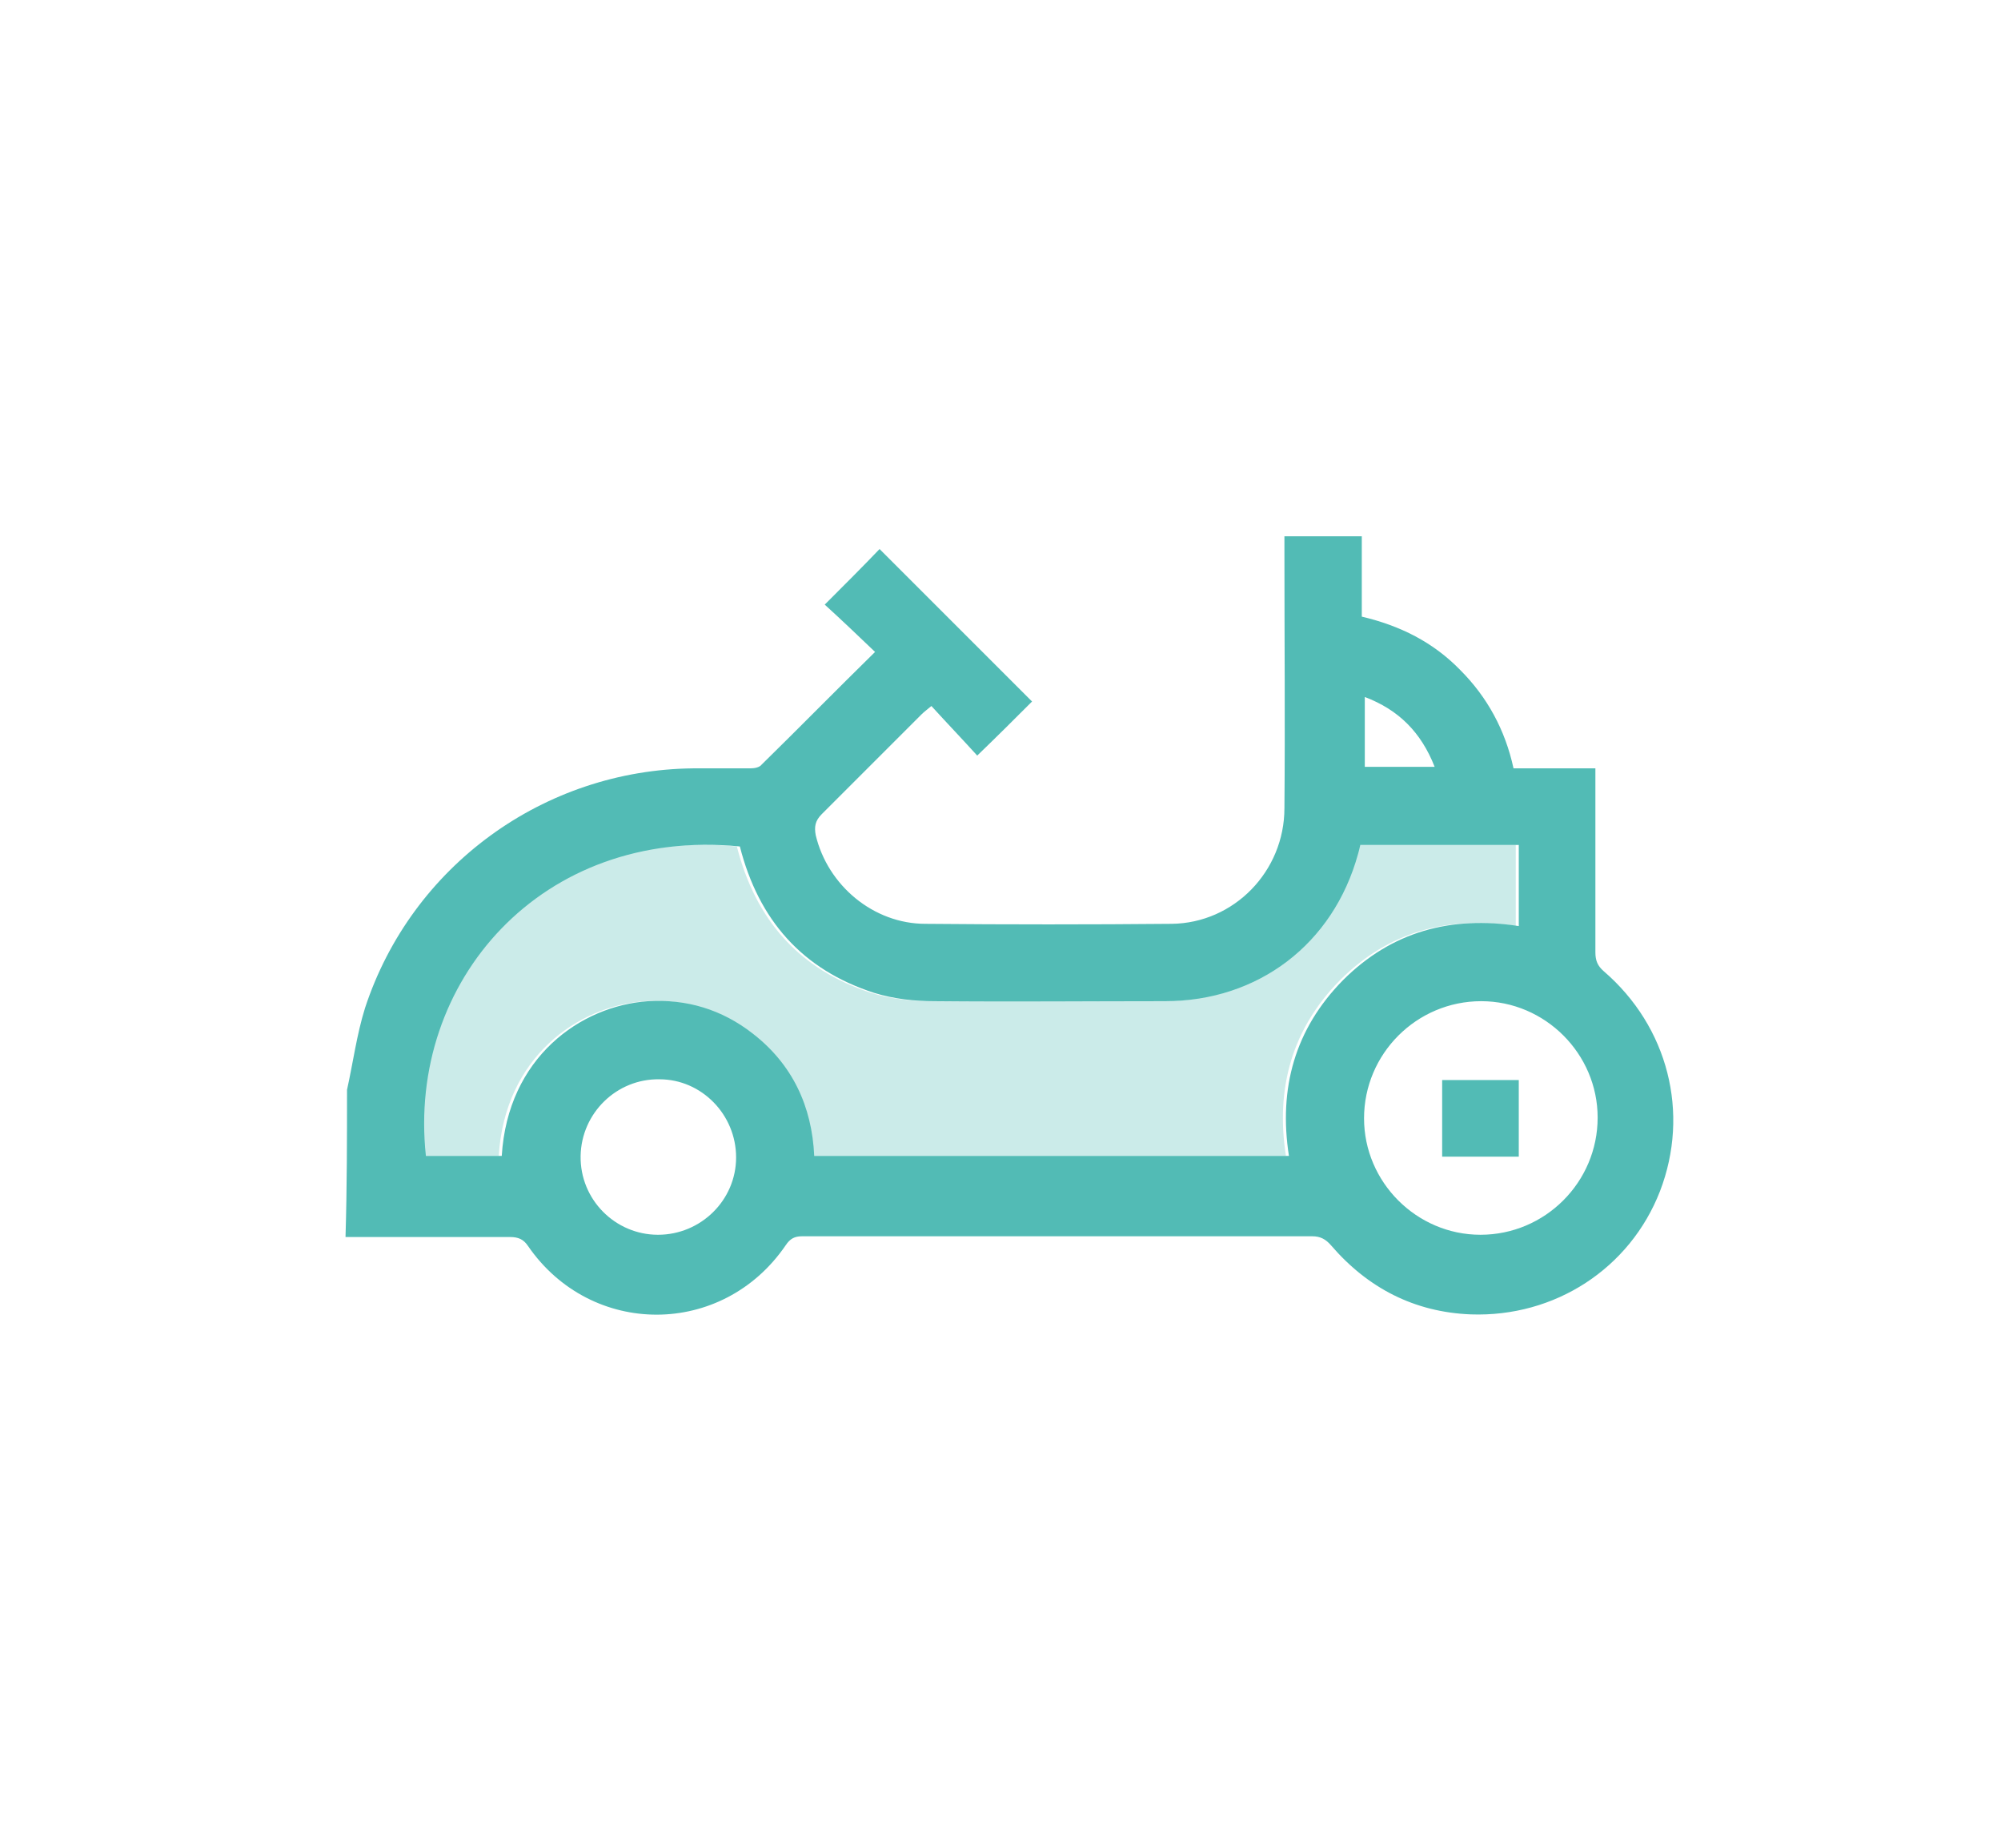
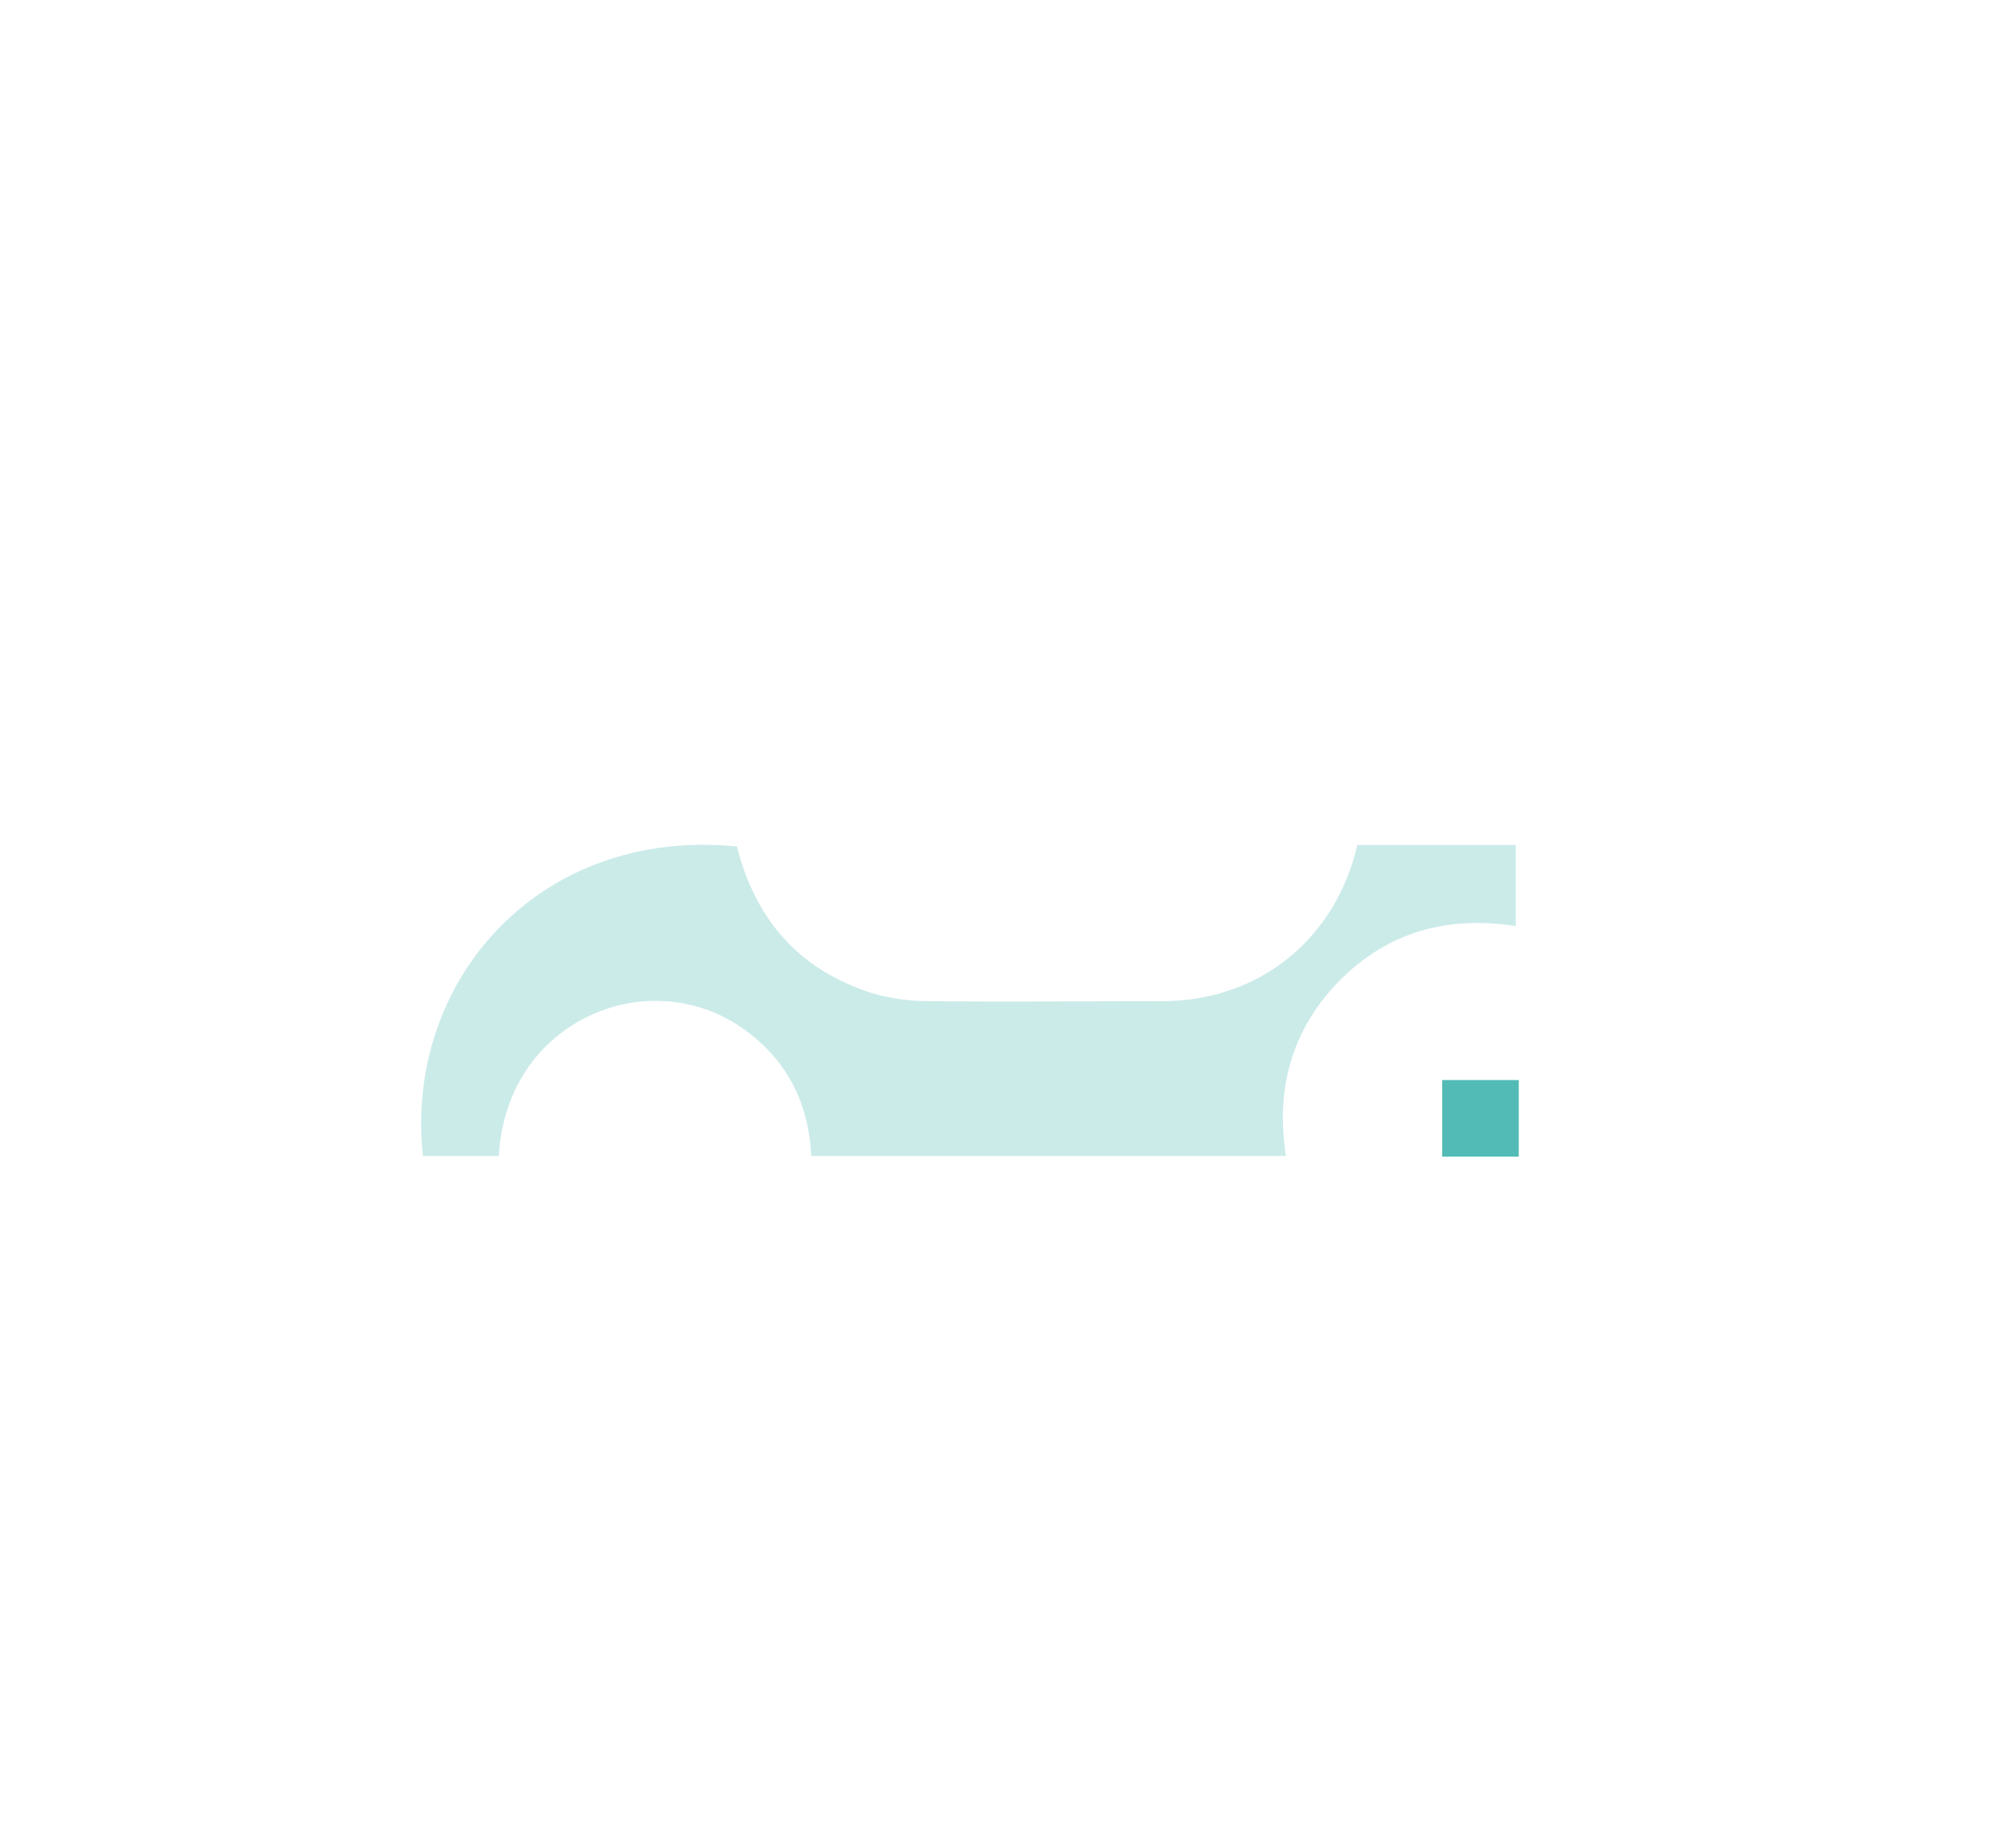
<svg xmlns="http://www.w3.org/2000/svg" version="1.1" id="Capa_1" x="0px" y="0px" viewBox="0 0 266.4 246" style="enable-background:new 0 0 266.4 246;" xml:space="preserve">
  <style type="text/css">
	.st0{fill:#4FBAB4;}
	.st1{clip-path:url(#SVGID_2_);}
	.st2{opacity:0.66;fill:#339999;}
	.st3{fill:#FFFFFF;}
	.st4{opacity:0.48;}
	.st5{clip-path:url(#SVGID_6_);}
	.st6{clip-path:url(#SVGID_8_);}
	.st7{opacity:0.4;}
	.st8{opacity:0.23;}
	.st9{clip-path:url(#SVGID_10_);}
	.st10{clip-path:url(#SVGID_12_);}
	.st11{fill:#C55998;}
	.st12{fill:#616160;}
	.st13{fill:#FDC431;}
	.st14{opacity:0.73;fill:#FD6100;}
	.st15{fill:none;}
	.st16{opacity:0.15;fill:url(#SVGID_13_);}
	.st17{opacity:0.5;fill:url(#SVGID_14_);}
	.st18{fill:url(#SVGID_15_);}
	.st19{opacity:3.000000e-02;fill:none;stroke:#FFFFFF;stroke-width:1.034;stroke-miterlimit:10;}
	.st20{opacity:0.15;fill:url(#SVGID_16_);}
	.st21{opacity:0.5;fill:url(#SVGID_17_);}
	.st22{fill:url(#SVGID_18_);}
	.st23{opacity:0.15;fill:url(#SVGID_19_);}
	.st24{opacity:0.5;fill:url(#SVGID_20_);}
	.st25{fill:url(#SVGID_21_);}
	.st26{fill:#FFFFFF;stroke:#FFFFFF;stroke-width:7;stroke-linecap:round;stroke-linejoin:round;stroke-miterlimit:10;}
	.st27{fill:#606060;}
	.st28{fill:#75B78E;stroke:#75B78E;stroke-width:1.82;stroke-linecap:round;stroke-linejoin:round;stroke-miterlimit:10;}
	.st29{fill:url(#SVGID_22_);}
	.st30{opacity:0.12;}
	.st31{opacity:0.4;fill:#FFFFFF;}
	.st32{fill:url(#SVGID_23_);}
	.st33{fill:#FFFFFF;stroke:#FFFFFF;stroke-width:3.647;stroke-linecap:round;stroke-linejoin:round;stroke-miterlimit:10;}
	.st34{fill:#15160F;}
	.st35{fill:#75B78E;}
	.st36{opacity:0.57;}
	.st37{opacity:0.3;fill:#FFFFFF;}
	.st38{fill:#535252;}
	.st39{fill:#575756;}
	.st40{fill:#75B78E;stroke:#FFFFFF;stroke-width:1.379;stroke-linecap:round;stroke-linejoin:round;stroke-miterlimit:10;}
	.st41{fill:#75B78E;stroke:#75B78E;stroke-width:2.052;stroke-linecap:round;stroke-linejoin:round;stroke-miterlimit:10;}
	.st42{fill:#B1B1B1;}
	.st43{opacity:0.52;}
	.st44{opacity:0.15;fill:#FFFFFF;}
	.st45{fill:#E9FF00;}
	.st46{fill:#C95097;stroke:#F9F7F7;stroke-width:2.984;stroke-miterlimit:10;}
	.st47{fill:#008ECE;stroke:#F9F7F7;stroke-width:2.984;stroke-miterlimit:10;}
	.st48{fill:#339999;}
	.st49{opacity:0.72;}
	.st50{opacity:0.26;clip-path:url(#SVGID_31_);fill:#FFFFFF;}
	.st51{fill:url(#SVGID_32_);}
	.st52{fill:url(#SVGID_33_);}
	.st53{fill:url(#SVGID_34_);}
	.st54{fill:url(#SVGID_35_);}
	.st55{fill:url(#SVGID_36_);}
	.st56{fill:url(#SVGID_37_);}
	.st57{opacity:0.2;fill:#FFFFFF;}
	.st58{clip-path:url(#SVGID_39_);}
	.st59{clip-path:url(#SVGID_41_);}
	.st60{clip-path:url(#SVGID_43_);}
	.st61{fill:#52BBB5;}
	.st62{opacity:0.2;fill:#52BBB5;}
	.st63{clip-path:url(#SVGID_49_);}
	.st64{clip-path:url(#SVGID_51_);}
	.st65{opacity:0.6;fill:#52BBB5;}
	.st66{opacity:0.5;fill:#52BBB5;}
	.st67{opacity:0.4;fill:#52BBB5;}
	.st68{opacity:0.3;fill:#52BBB5;}
	.st69{opacity:0.7;fill:#52BBB5;}
	.st70{fill-rule:evenodd;clip-rule:evenodd;fill:#52BBB5;}
	.st71{opacity:0.3;fill-rule:evenodd;clip-rule:evenodd;fill:#52BBB5;}
	.st72{opacity:0.5;fill-rule:evenodd;clip-rule:evenodd;fill:#52BBB5;}
</style>
  <g>
    <g>
-       <path class="st61" d="M46.2,145.1c0.8-3.6,1.3-7.4,2.4-10.9c6.2-18.9,23.8-31.7,43.7-31.9c2.5,0,5.1,0,7.6,0    c0.5,0,1.2-0.1,1.5-0.5c5-4.9,9.9-9.9,15.1-15c-2.3-2.2-4.5-4.3-6.7-6.3c2.7-2.7,5.1-5.1,7.3-7.4c6.7,6.7,13.6,13.6,20.3,20.3    c-2.3,2.3-4.7,4.7-7.3,7.2c-1.9-2.1-4-4.3-6.1-6.6c-0.6,0.5-1,0.8-1.3,1.1c-4.4,4.4-8.9,8.9-13.3,13.3c-0.9,0.9-1,1.7-0.8,2.8    c1.6,6.7,7.7,11.8,14.6,11.8c10.9,0.1,21.9,0.1,32.8,0c8.3-0.1,15-7,15-15.4c0.1-11.3,0-22.7,0-34c0-0.7,0-1.4,0-2.2    c3.4,0,6.8,0,10.3,0c0,3.5,0,7.1,0,10.7c5.1,1.2,9.5,3.4,13.1,7.1c3.6,3.6,6,8,7.1,13.1c3.6,0,7.1,0,10.9,0c0,0.8,0,1.4,0,2    c0,7.5,0,15,0,22.5c0,1.1,0.3,1.8,1.1,2.5c8.6,7.4,11.5,18.9,7.5,29.3c-4,10.3-14,16.8-25.2,16.4c-7.5-0.3-13.7-3.5-18.6-9.2    c-0.7-0.8-1.4-1.2-2.5-1.2c-22.6,0-45.3,0-67.9,0c-1,0-1.6,0.3-2.2,1.2c-8.4,12.3-25.9,12.3-34.3,0.1c-0.6-0.9-1.3-1.2-2.4-1.2    c-7.3,0-14.6,0-21.9,0C46.2,158,46.2,151.5,46.2,145.1z M98.5,112.7c-26.4-2.6-44.3,18-41.8,41.2c3.4,0,6.7,0,10.1,0    c0.8-13.1,10.5-20,19.5-20.6c5.1-0.3,9.8,1.1,13.9,4.3c5.3,4.1,7.9,9.7,8.2,16.3c21.1,0,42.1,0,63.2,0c-1.4-9,0.8-16.9,7.2-23.4    c6.5-6.5,14.4-8.6,23.4-7.2c0-3.7,0-7.2,0-10.8c-3.6,0-7.1,0-10.6,0c-3.5,0-7,0-10.5,0c-0.1,0.5-0.2,0.8-0.3,1.2    c-3.3,12-13.3,19.6-25.7,19.6c-10.2,0-20.5,0.1-30.7,0c-2.7,0-5.4-0.3-8-1.1C106.8,129.1,101,122.5,98.5,112.7z M212.7,148.8    c0-8.5-7-15.5-15.5-15.5c-8.6,0-15.6,7-15.6,15.6c0,8.5,7,15.5,15.5,15.5C205.7,164.4,212.7,157.4,212.7,148.8z M98,154.1    c0-5.7-4.6-10.4-10.2-10.4c-5.7-0.1-10.4,4.5-10.5,10.2c-0.1,5.8,4.6,10.5,10.3,10.5C93.3,164.4,98,159.8,98,154.1z M191,102.1    c-1.8-4.6-4.8-7.6-9.3-9.3c0,3.2,0,6.3,0,9.3C184.8,102.1,187.7,102.1,191,102.1z" />
      <path class="st61" d="M192,154c0-3.4,0-6.7,0-10.2c3.4,0,6.7,0,10.2,0c0,3.4,0,6.7,0,10.2C198.9,154,195.6,154,192,154z" />
    </g>
    <path class="st68" d="M98.1,112.7c-26.4-2.6-44.3,18-41.8,41.2c3.4,0,6.7,0,10.1,0c0.8-13.1,10.5-20,19.5-20.6   c5.1-0.3,9.8,1.1,13.9,4.3c5.3,4.1,7.9,9.7,8.2,16.3c21.1,0,42.1,0,63.2,0c-1.4-9,0.8-16.9,7.2-23.4c6.5-6.5,14.4-8.6,23.4-7.2   c0-3.7,0-7.2,0-10.8c-3.6,0-7.1,0-10.6,0c-3.5,0-7,0-10.5,0c-0.1,0.5-0.2,0.8-0.3,1.2c-3.3,12-13.3,19.6-25.7,19.6   c-10.2,0-20.5,0.1-30.7,0c-2.7,0-5.4-0.3-8-1.1C106.4,129.1,100.6,122.5,98.1,112.7z" />
  </g>
</svg>